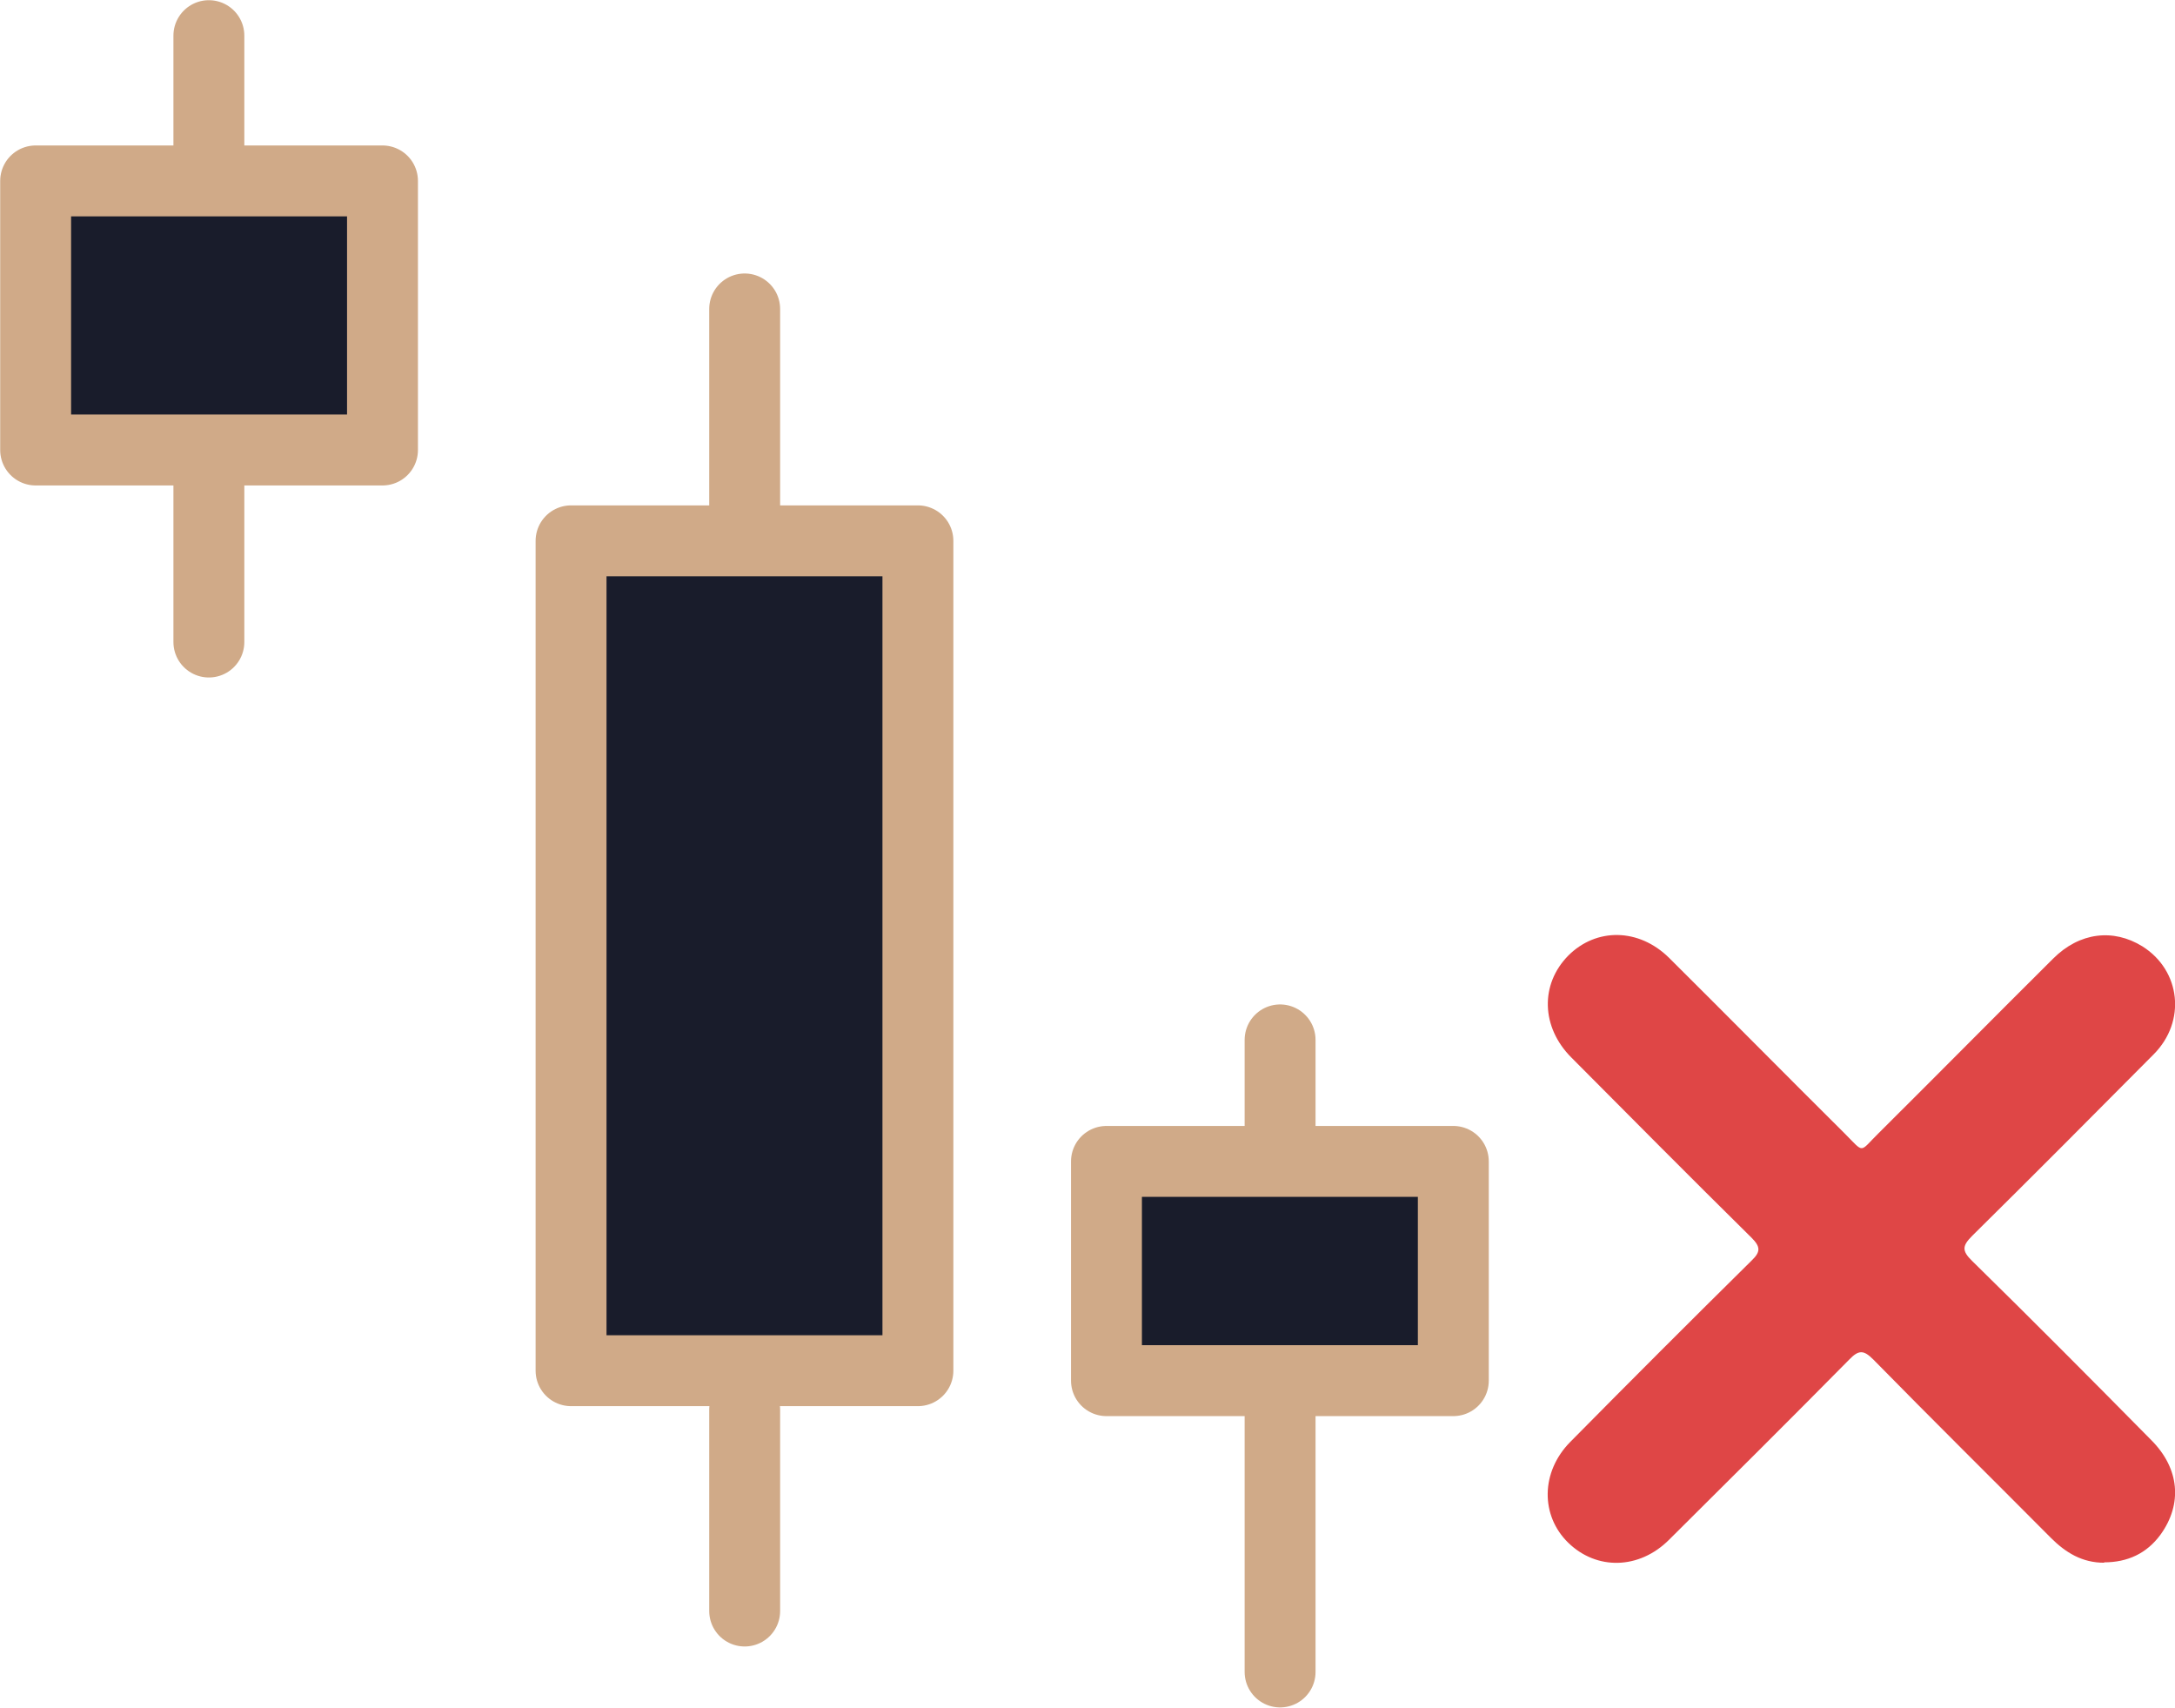
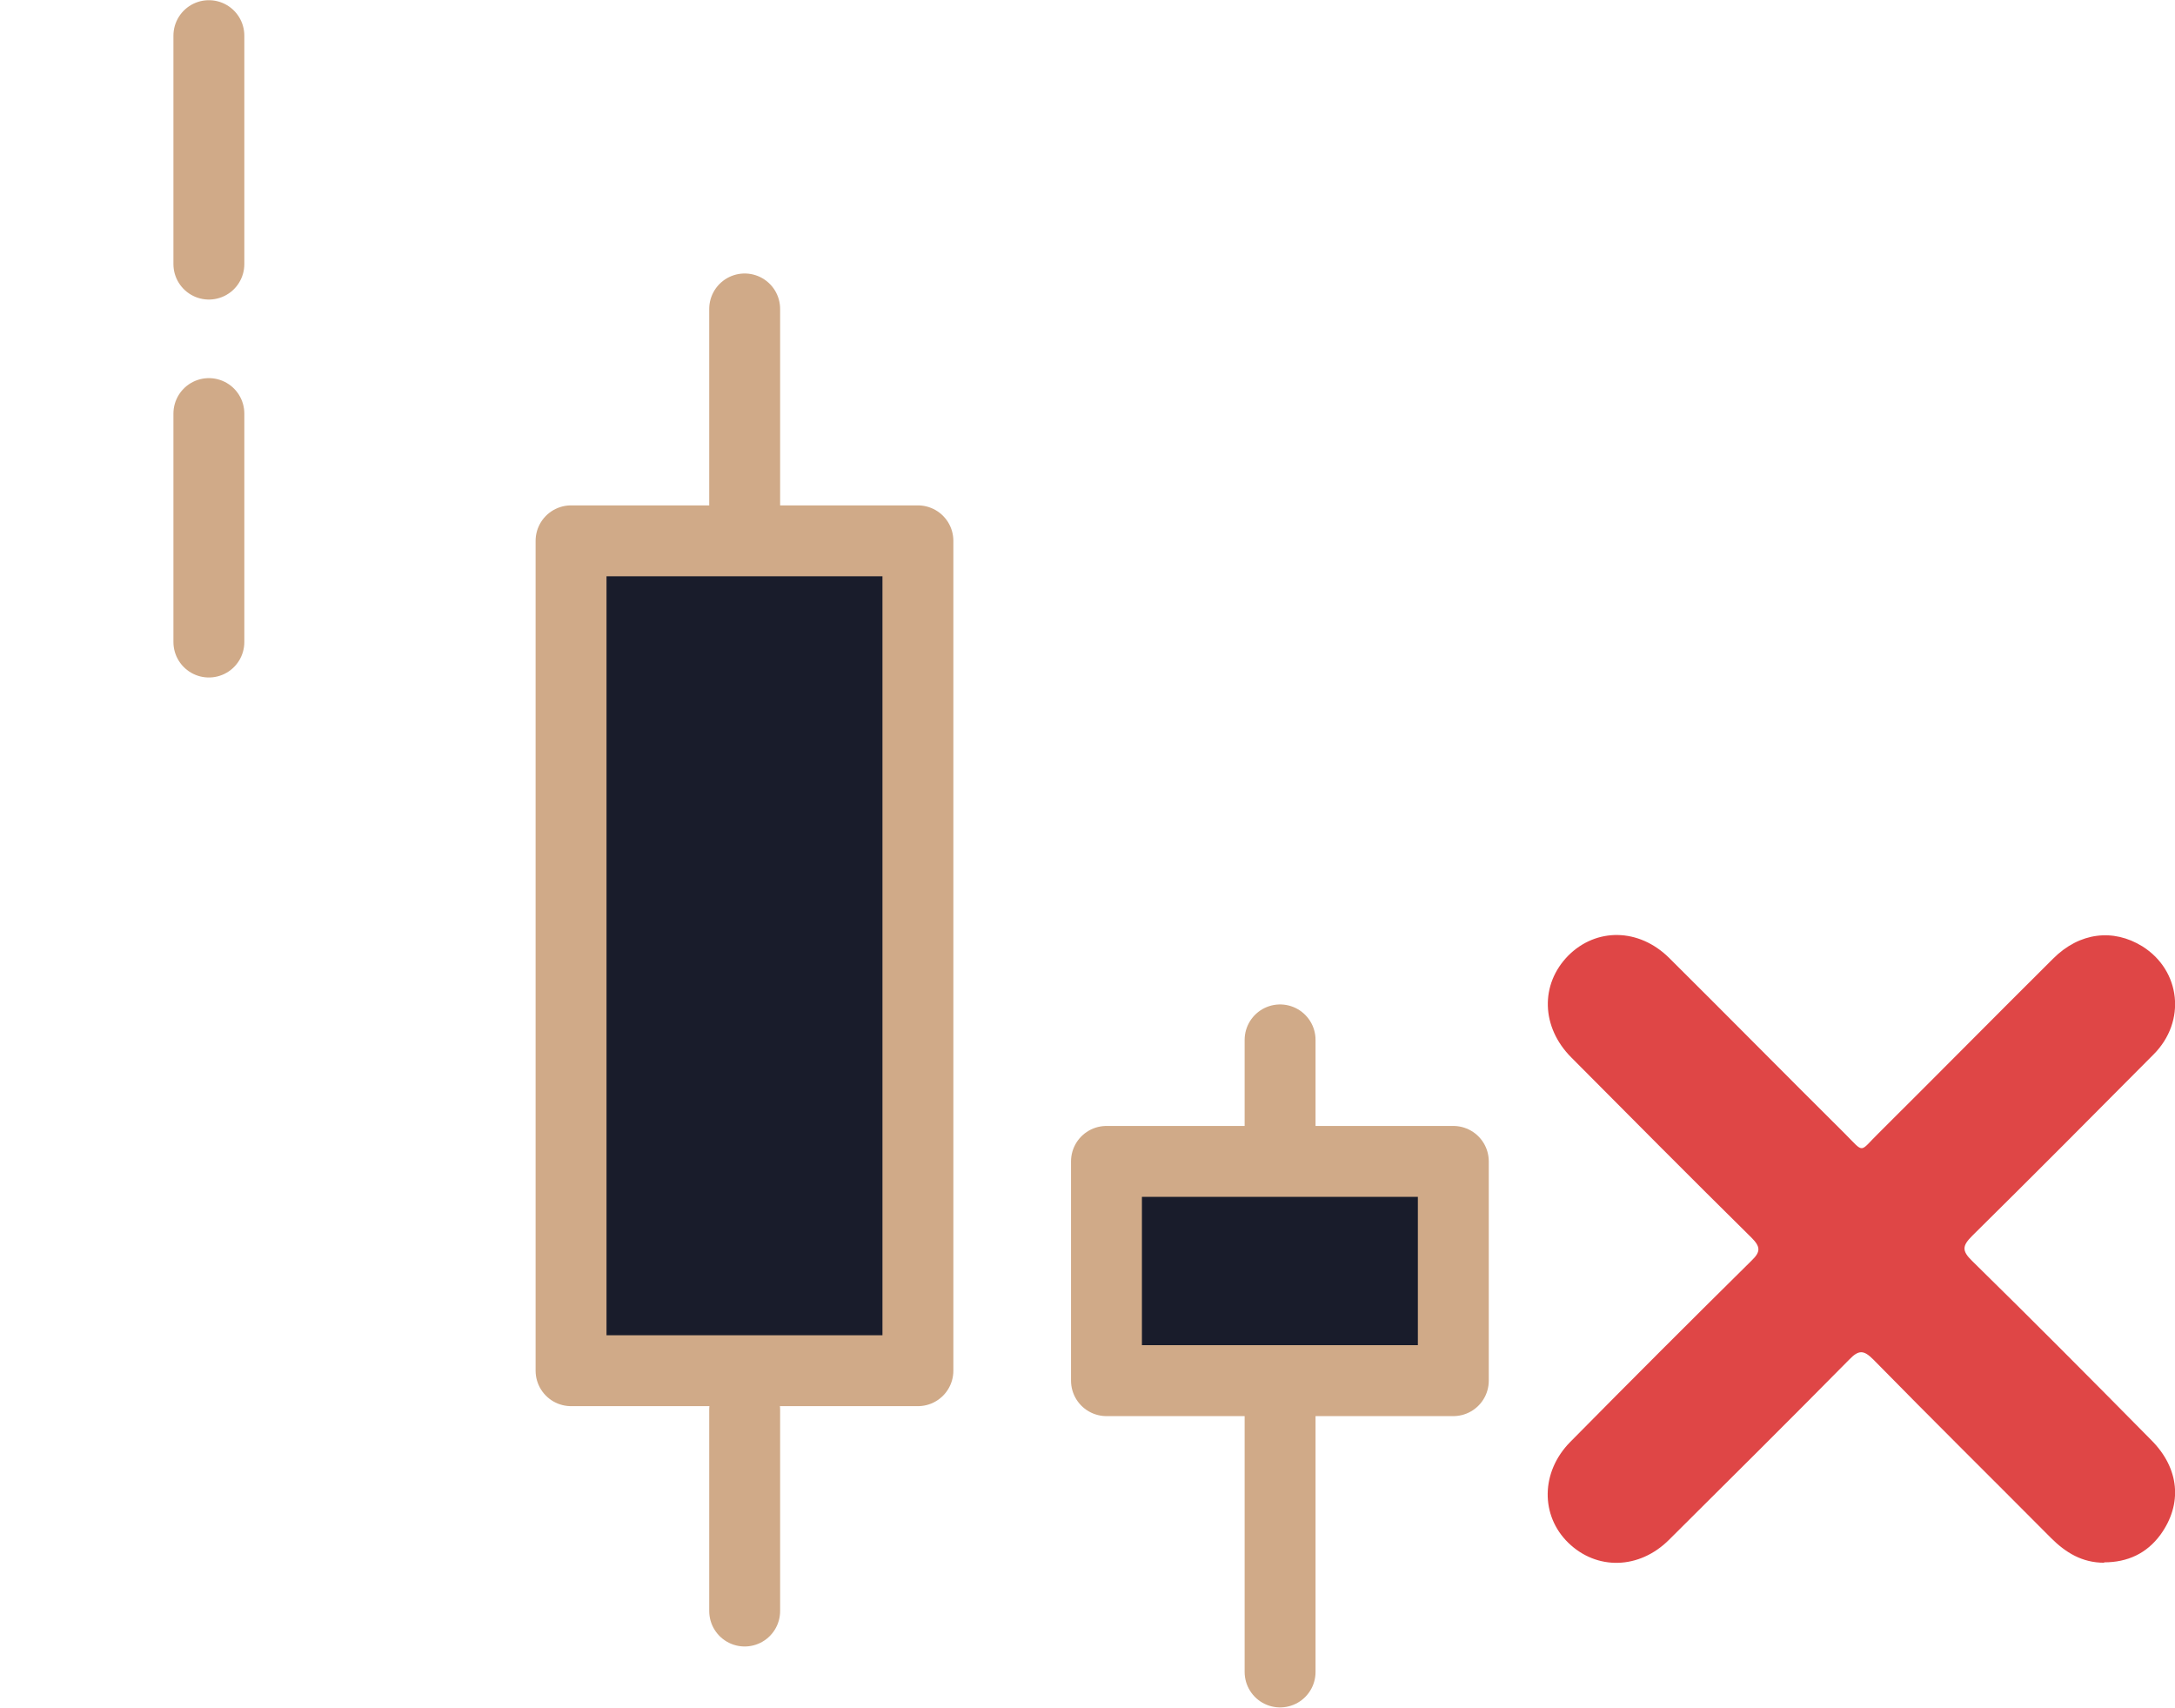
<svg xmlns="http://www.w3.org/2000/svg" id="b" data-name="Layer 2" viewBox="0 0 56.75 44.55">
  <defs>
    <style>
      .d {
        fill: #df4646;
        stroke-width: 0px;
      }

      .e {
        fill: #191c2b;
        stroke: #d0aa88;
        stroke-linecap: round;
        stroke-linejoin: round;
        stroke-width: 1.85px;
      }
    </style>
  </defs>
  <g id="c" data-name="Layer 1">
    <g>
      <g>
        <line class="e" x1="5.45" y1="16.75" x2="5.45" y2="10.79" />
        <line class="e" x1="5.45" y1="6.89" x2="5.45" y2=".93" />
-         <rect class="e" x=".93" y="4.72" width="9.05" height="7.02" />
      </g>
      <g>
        <line class="e" x1="19.43" y1="42.03" x2="19.43" y2="36.78" />
        <line class="e" x1="19.43" y1="14.02" x2="19.43" y2="8.06" />
        <rect class="e" x="14.9" y="14.11" width="9.05" height="21.65" />
      </g>
      <g>
        <line class="e" x1="33.4" y1="43.62" x2="33.4" y2="35.57" />
        <line class="e" x1="33.4" y1="31.64" x2="33.4" y2="27.13" />
        <rect class="e" x="28.87" y="30.3" width="9.05" height="5.72" />
      </g>
      <path class="d" d="M54.9,40.77c-.57,0-1-.26-1.39-.65-1.54-1.55-3.1-3.09-4.63-4.65-.25-.25-.38-.26-.63,0-1.56,1.58-3.13,3.14-4.7,4.7-.78.78-1.89.8-2.63.08-.73-.71-.72-1.85.05-2.63,1.57-1.59,3.14-3.16,4.73-4.73.24-.23.24-.36,0-.6-1.58-1.56-3.14-3.13-4.7-4.7-.79-.79-.82-1.91-.08-2.66.73-.73,1.84-.72,2.63.06,1.53,1.52,3.05,3.06,4.58,4.58.53.53.37.5.89-.01,1.52-1.51,3.03-3.04,4.55-4.55.69-.69,1.57-.79,2.33-.32,1,.63,1.15,1.96.29,2.82-1.57,1.58-3.14,3.16-4.73,4.73-.26.26-.28.39,0,.66,1.57,1.54,3.12,3.1,4.67,4.67.74.74.82,1.67.24,2.47-.36.49-.86.72-1.47.72Z" />
    </g>
  </g>
</svg>